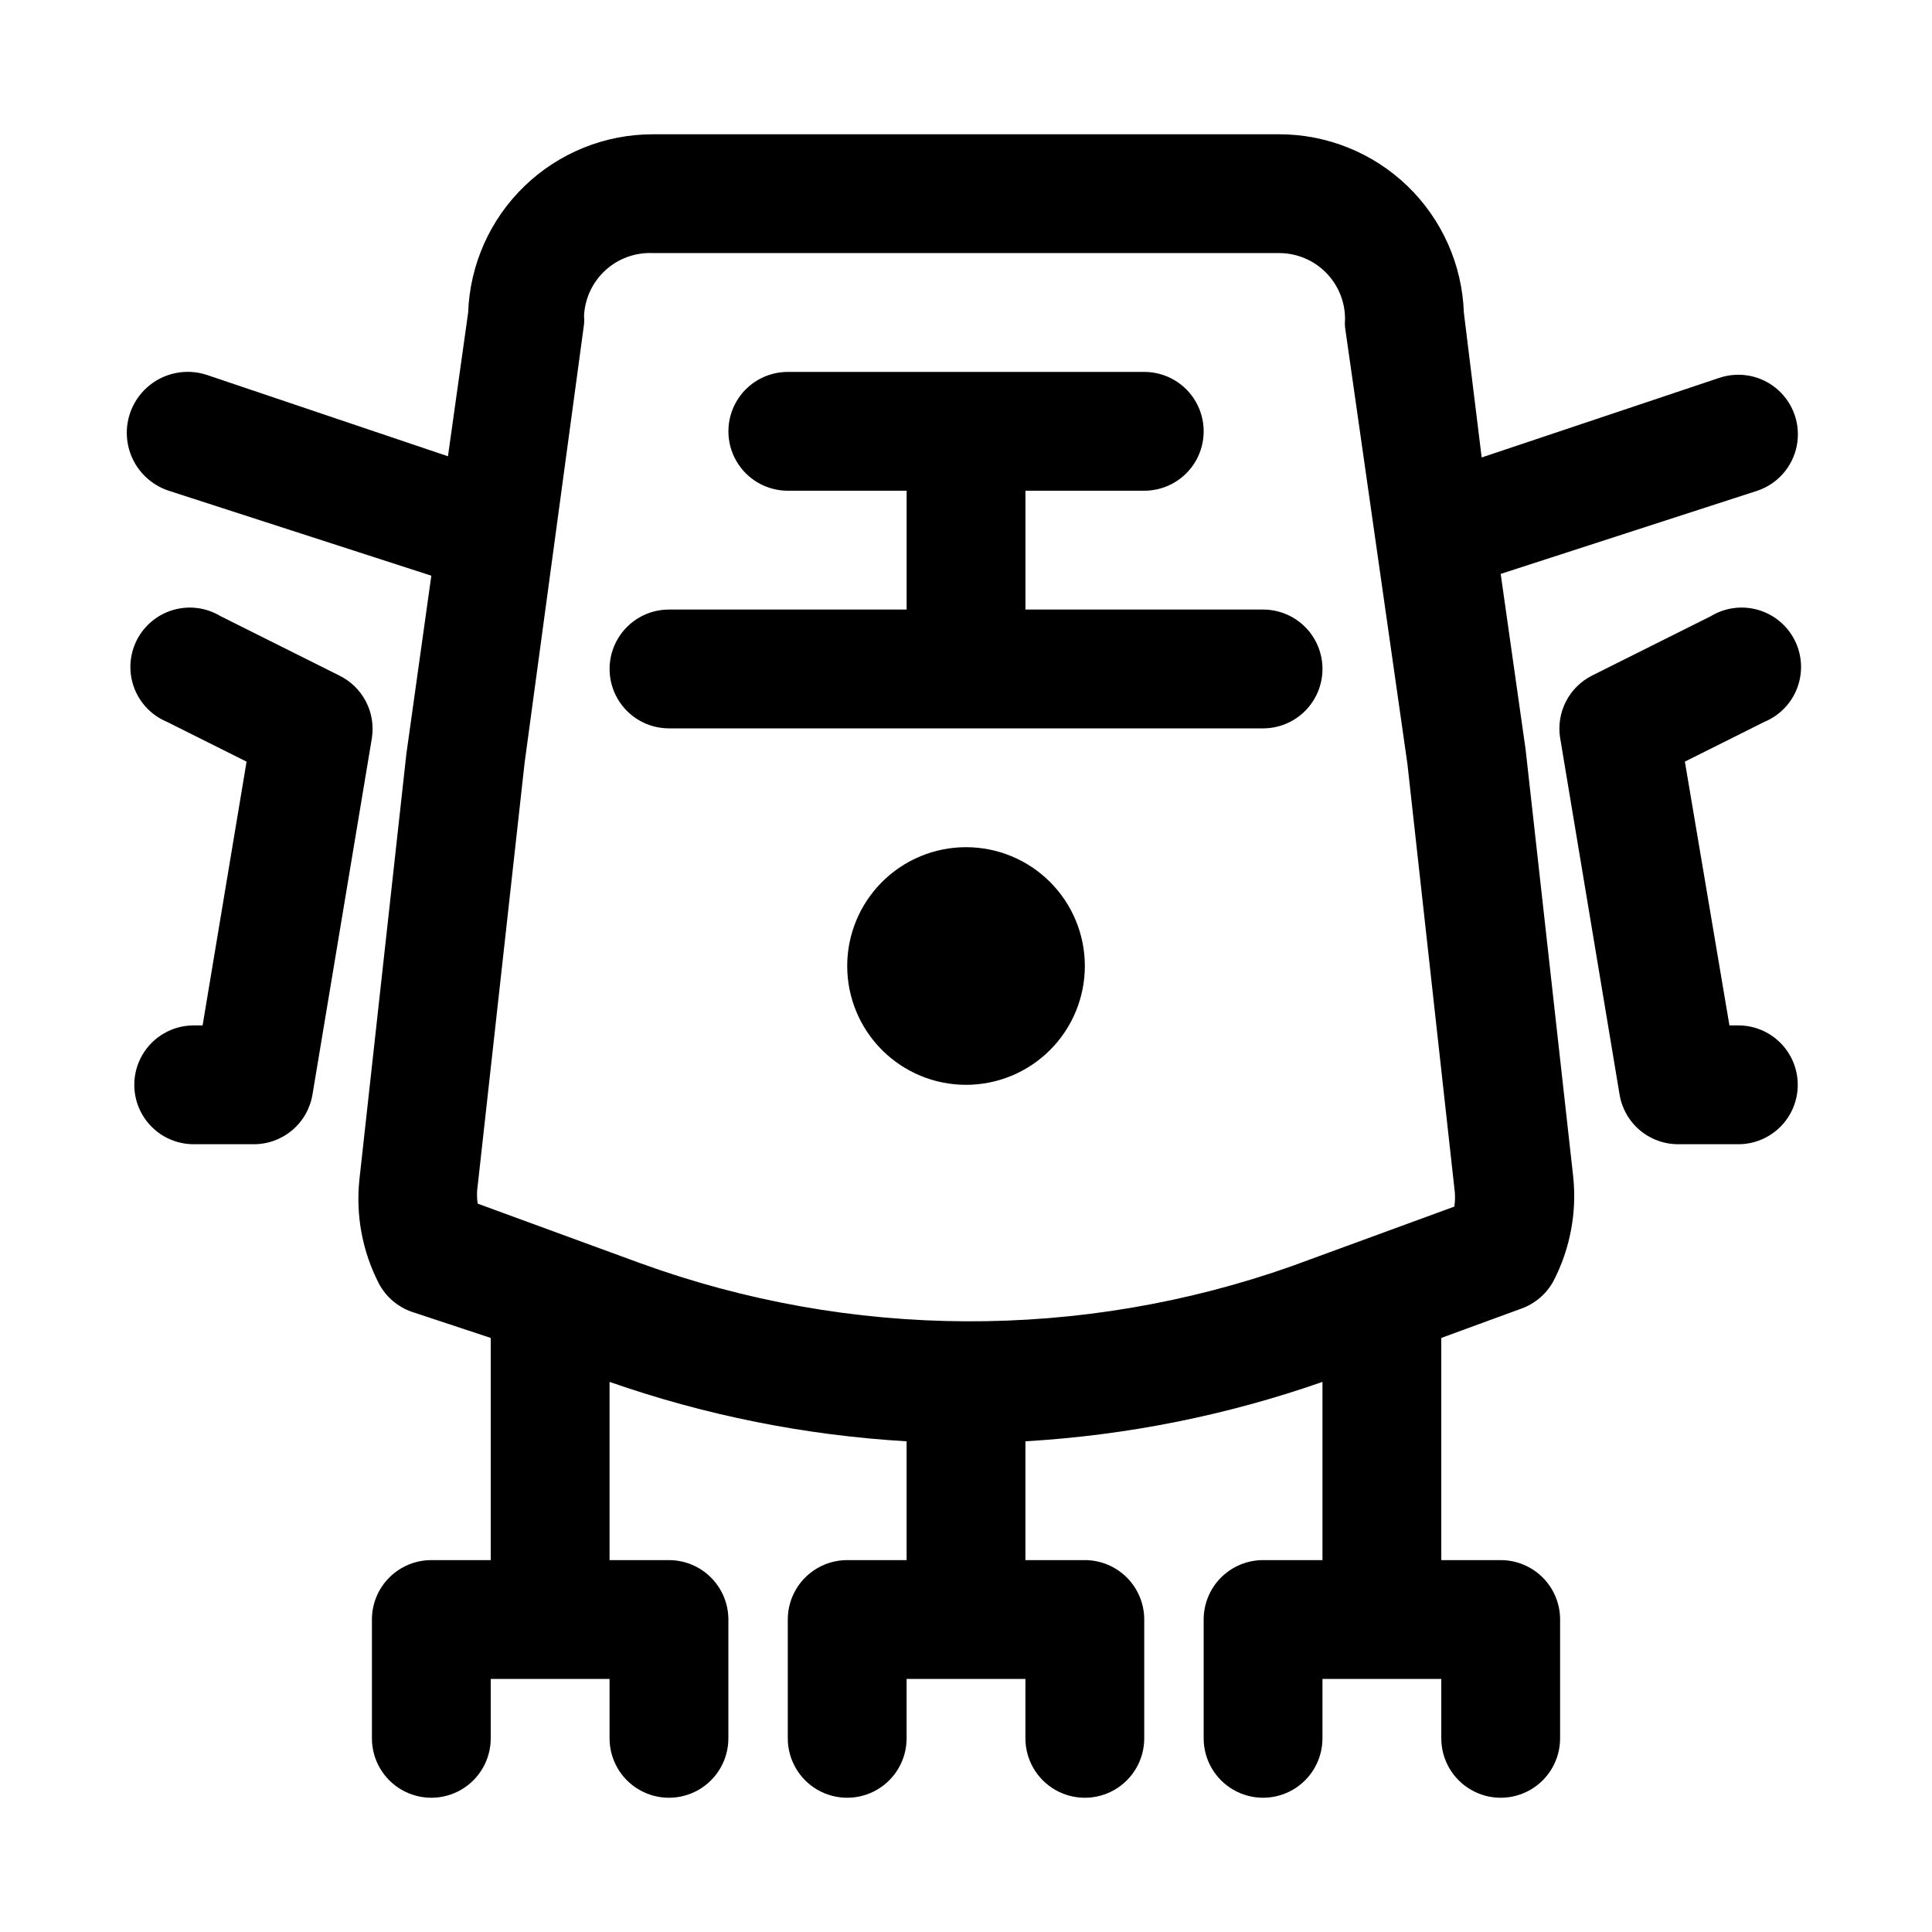
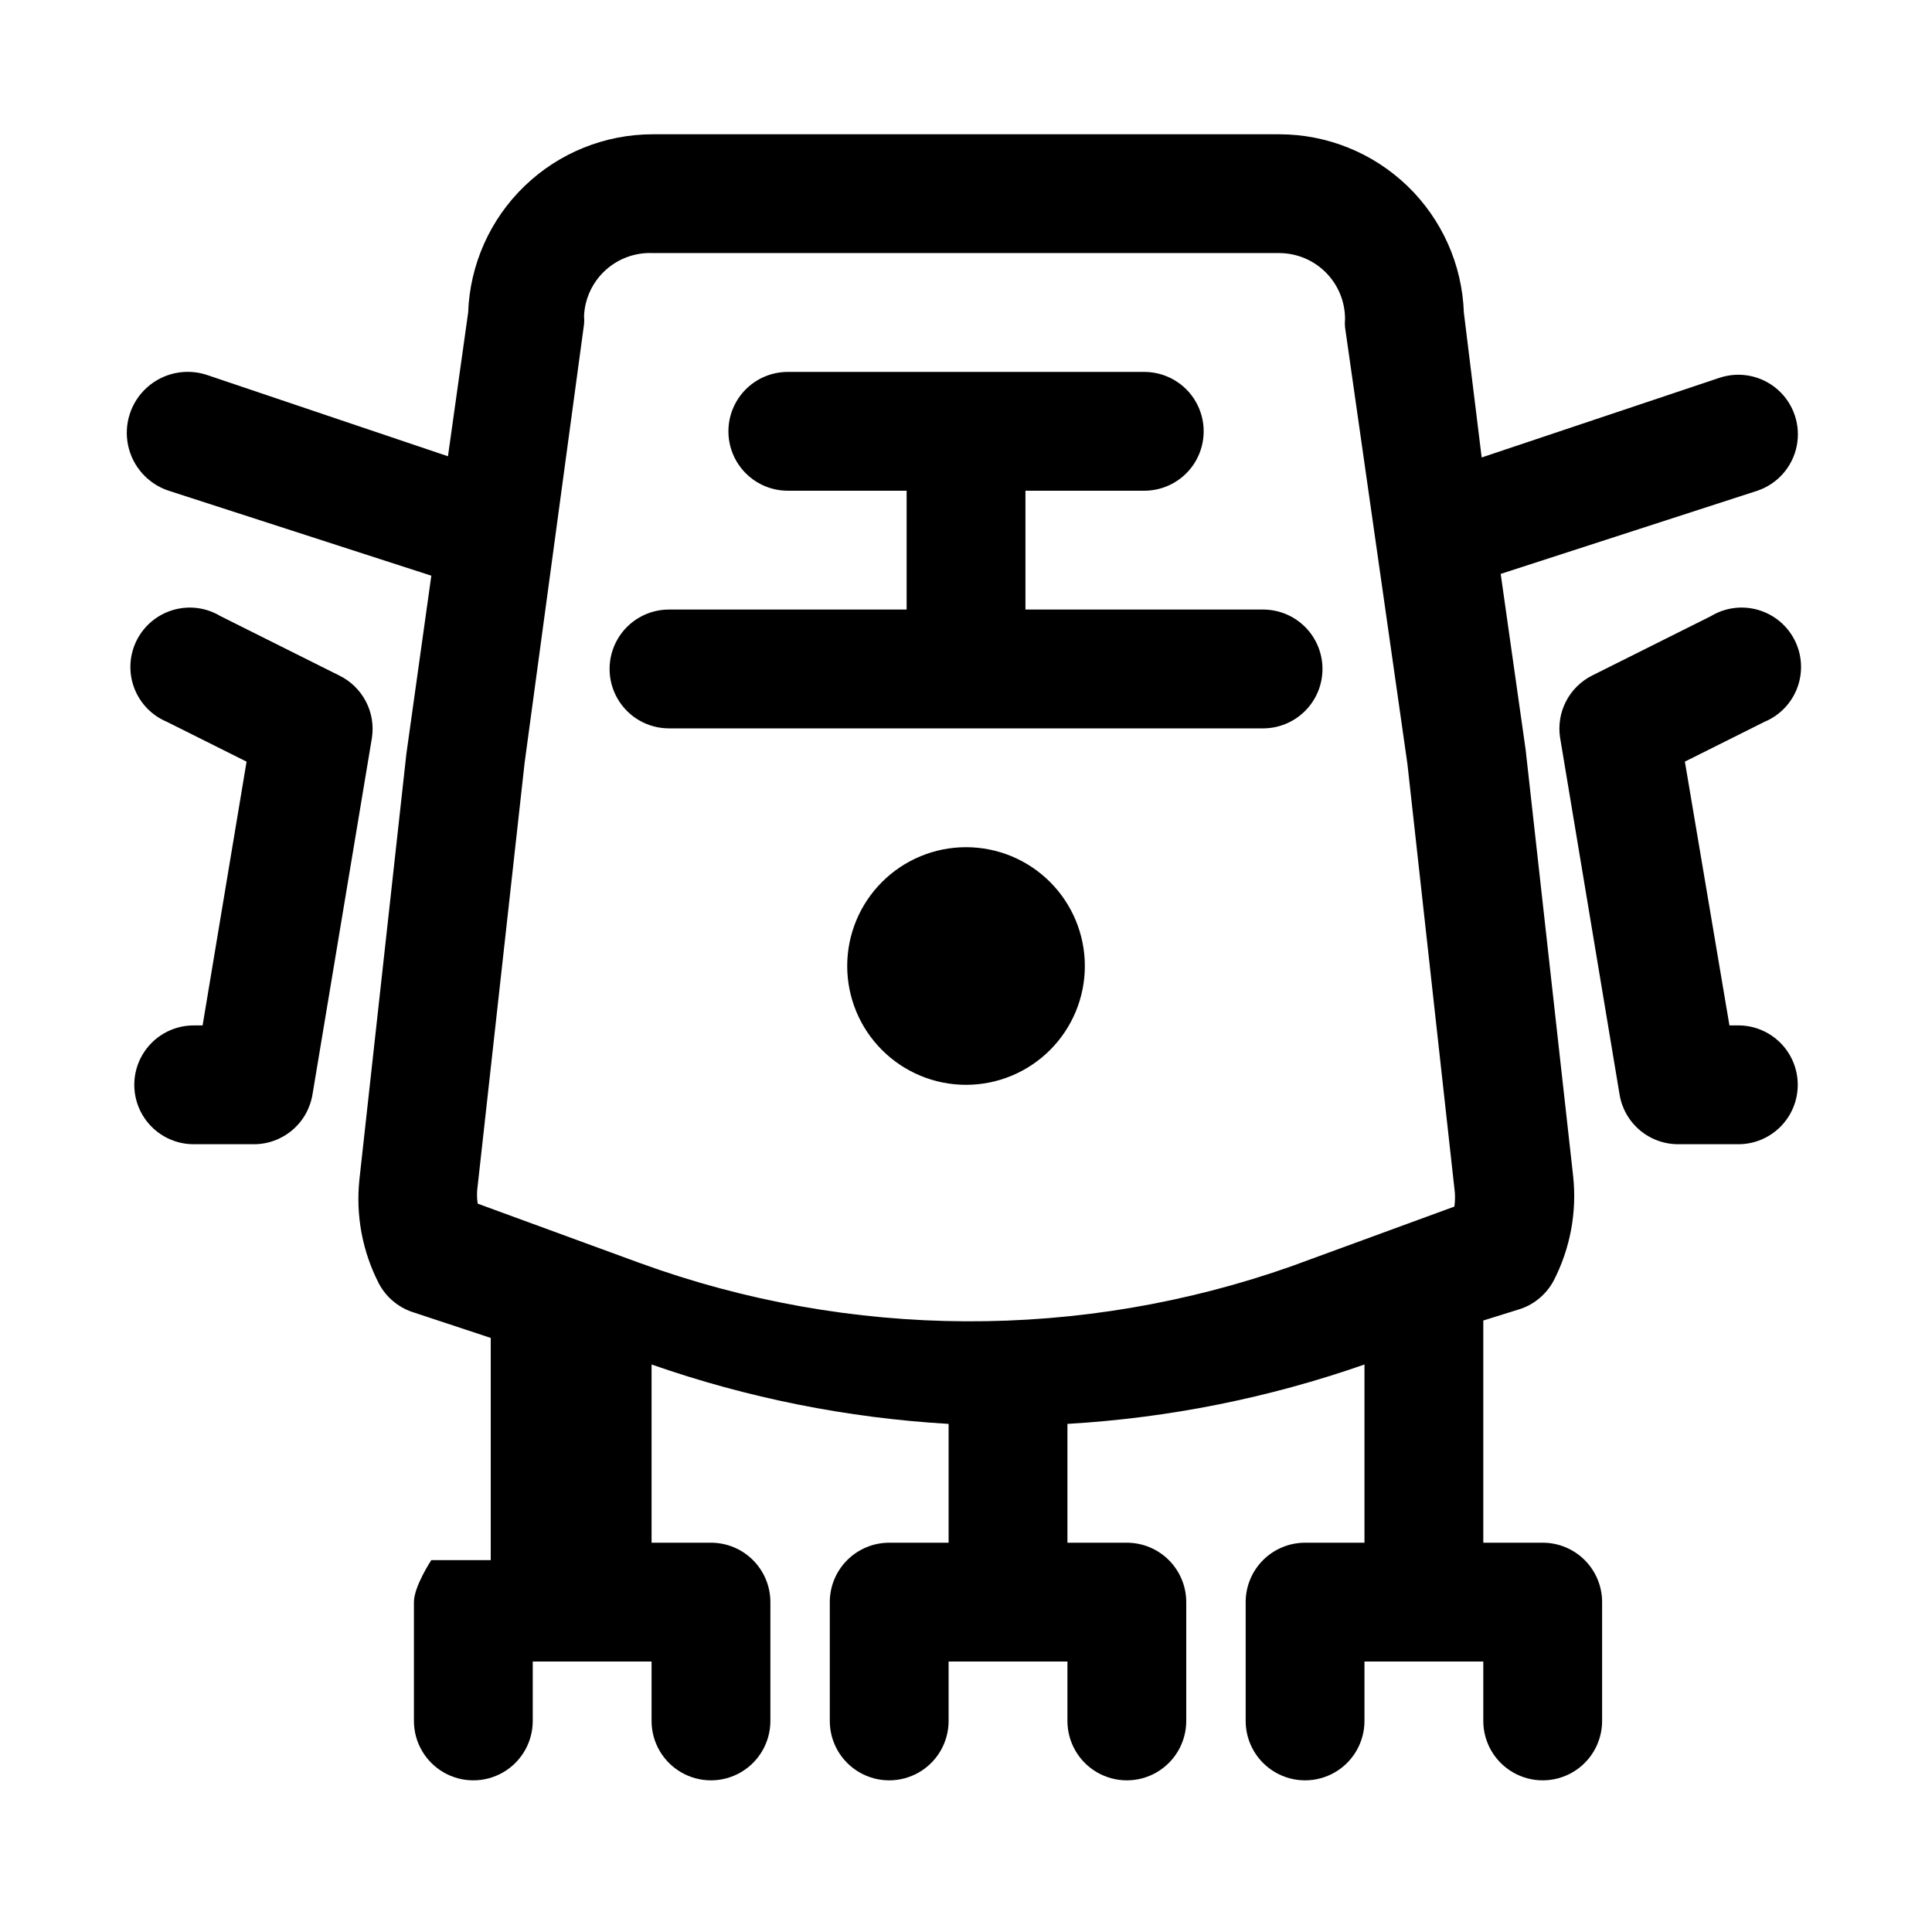
<svg xmlns="http://www.w3.org/2000/svg" fill="#000000" width="800px" height="800px" version="1.1" viewBox="144 144 512 512">
-   <path d="m547.05 490.84c3.711-1.297 6.797-3.938 8.66-7.398 4.41-8.527 6.219-18.164 5.195-27.707l-12.594-113.04-6.613-46.605 68.016-22.039c5.344-1.801 9.32-6.316 10.434-11.844s-0.809-11.227-5.039-14.957c-4.231-3.727-10.129-4.914-15.473-3.113l-62.977 21.098-4.723-38.418c-0.449-12.684-5.805-24.695-14.938-33.508-9.137-8.809-21.336-13.73-34.027-13.723h-165.94c-12.691-0.008-24.891 4.914-34.023 13.723-9.137 8.812-14.492 20.824-14.941 33.508l-5.352 38.102-63.922-21.57c-5.484-1.797-11.512-0.535-15.812 3.312-4.301 3.852-6.223 9.703-5.039 15.352 1.184 5.648 5.293 10.238 10.777 12.039l69.586 22.512-6.613 47.23-12.438 112.73v0.004c-1.02 9.547 0.785 19.184 5.199 27.711 1.859 3.461 4.949 6.098 8.656 7.398l20.941 6.926v58.883h-15.746c-4.176 0-8.18 1.66-11.133 4.613s-4.609 6.957-4.609 11.133v31.488c0 5.625 3 10.82 7.871 13.633 4.871 2.812 10.875 2.812 15.746 0 4.871-2.812 7.871-8.008 7.871-13.633v-15.746h31.488v15.746c0 5.625 3 10.82 7.871 13.633s10.871 2.812 15.742 0c4.875-2.812 7.875-8.008 7.875-13.633v-31.488c0-4.176-1.66-8.18-4.613-11.133s-6.957-4.613-11.133-4.613h-15.742v-47.23c25.383 8.875 51.875 14.172 78.719 15.742v31.488h-15.742c-4.176 0-8.18 1.66-11.133 4.613s-4.613 6.957-4.613 11.133v31.488c0 5.625 3 10.82 7.871 13.633 4.871 2.812 10.875 2.812 15.746 0 4.871-2.812 7.871-8.008 7.871-13.633v-15.746h31.488v15.746c0 5.625 3 10.82 7.871 13.633 4.871 2.812 10.875 2.812 15.746 0s7.871-8.008 7.871-13.633v-31.488c0-4.176-1.66-8.18-4.609-11.133-2.953-2.953-6.957-4.613-11.133-4.613h-15.746v-31.488c26.844-1.57 53.336-6.867 78.719-15.742v47.23h-15.742c-4.176 0-8.18 1.66-11.133 4.613-2.953 2.953-4.609 6.957-4.609 11.133v31.488c0 5.625 3 10.82 7.871 13.633s10.871 2.812 15.742 0 7.871-8.008 7.871-13.633v-15.746h31.488v15.746c0 5.625 3.004 10.82 7.875 13.633 4.871 2.812 10.871 2.812 15.742 0s7.871-8.008 7.871-13.633v-31.488c0-4.176-1.656-8.18-4.609-11.133s-6.957-4.613-11.133-4.613h-15.746v-58.883zm-233.48-12.121-42.98-15.742c-0.238-1.566-0.238-3.16 0-4.727l12.438-112.1 15.742-116.19h0.004c0.078-0.73 0.078-1.469 0-2.203 0.203-4.637 2.242-9 5.668-12.133 3.426-3.129 7.957-4.769 12.594-4.555h165.94c4.637 0 9.082 1.84 12.359 5.117s5.117 7.723 5.117 12.359c-0.078 0.73-0.078 1.469 0 2.203l16.531 115.72 12.438 112.41c0.238 1.617 0.238 3.262 0 4.879l-42.98 15.742v0.004c-55.969 19.816-117.09 19.535-172.87-0.789zm180.9-157.44c0 4.176-1.656 8.18-4.609 11.133-2.953 2.953-6.957 4.613-11.133 4.613h-157.44c-5.625 0-10.82-3-13.633-7.875-2.812-4.871-2.812-10.871 0-15.742s8.008-7.871 13.633-7.871h62.977v-31.488h-31.488c-5.625 0-10.82-3-13.633-7.871-2.812-4.871-2.812-10.875 0-15.746 2.812-4.871 8.008-7.871 13.633-7.871h94.465c5.625 0 10.824 3 13.637 7.871 2.812 4.871 2.812 10.875 0 15.746-2.812 4.871-8.012 7.871-13.637 7.871h-31.488v31.488h62.977c4.176 0 8.18 1.656 11.133 4.609 2.953 2.953 4.609 6.957 4.609 11.133zm-62.977 78.719 0.004 0.004c0 8.352-3.32 16.359-9.223 22.266-5.906 5.902-13.914 9.223-22.266 9.223s-16.363-3.32-22.266-9.223c-5.906-5.906-9.223-13.914-9.223-22.266s3.316-16.363 9.223-22.266c5.902-5.906 13.914-9.223 22.266-9.223s16.359 3.316 22.266 9.223c5.902 5.902 9.223 13.914 9.223 22.266zm188.93 31.488v0.004c0 4.176-1.656 8.18-4.609 11.133-2.953 2.949-6.957 4.609-11.133 4.609h-15.746c-3.773 0.047-7.438-1.262-10.328-3.688s-4.812-5.812-5.414-9.539l-15.742-94.465-0.004 0.004c-0.52-3.301 0.023-6.684 1.551-9.656 1.531-2.973 3.965-5.379 6.953-6.875l31.488-15.742v-0.004c3.75-2.258 8.27-2.852 12.477-1.637 4.203 1.211 7.715 4.117 9.691 8.023 1.973 3.906 2.234 8.457 0.715 12.562-1.516 4.106-4.672 7.394-8.715 9.074l-21.098 10.547 11.809 69.906h2.363c4.176 0 8.18 1.66 11.133 4.613 2.953 2.949 4.609 6.957 4.609 11.133zm-377.86-91.941-15.742 94.465-0.004-0.004c-0.602 3.727-2.523 7.113-5.414 9.539-2.891 2.426-6.555 3.734-10.328 3.688h-15.746c-5.625 0-10.82-3-13.633-7.871s-2.812-10.875 0-15.746c2.812-4.871 8.008-7.871 13.633-7.871h2.363l11.652-69.902-21.098-10.547v-0.004c-4.043-1.68-7.199-4.969-8.715-9.074-1.52-4.106-1.258-8.656 0.715-12.562 1.977-3.906 5.488-6.812 9.691-8.023 4.207-1.215 8.727-0.621 12.477 1.637l31.488 15.742v0.004c3.019 1.469 5.484 3.867 7.043 6.844 1.559 2.973 2.125 6.367 1.617 9.688z" />
+   <path d="m547.05 490.84c3.711-1.297 6.797-3.938 8.66-7.398 4.41-8.527 6.219-18.164 5.195-27.707l-12.594-113.04-6.613-46.605 68.016-22.039c5.344-1.801 9.32-6.316 10.434-11.844s-0.809-11.227-5.039-14.957c-4.231-3.727-10.129-4.914-15.473-3.113l-62.977 21.098-4.723-38.418c-0.449-12.684-5.805-24.695-14.938-33.508-9.137-8.809-21.336-13.73-34.027-13.723h-165.94c-12.691-0.008-24.891 4.914-34.023 13.723-9.137 8.812-14.492 20.824-14.941 33.508l-5.352 38.102-63.922-21.57c-5.484-1.797-11.512-0.535-15.812 3.312-4.301 3.852-6.223 9.703-5.039 15.352 1.184 5.648 5.293 10.238 10.777 12.039l69.586 22.512-6.613 47.23-12.438 112.73v0.004c-1.02 9.547 0.785 19.184 5.199 27.711 1.859 3.461 4.949 6.098 8.656 7.398l20.941 6.926v58.883h-15.746s-4.609 6.957-4.609 11.133v31.488c0 5.625 3 10.82 7.871 13.633 4.871 2.812 10.875 2.812 15.746 0 4.871-2.812 7.871-8.008 7.871-13.633v-15.746h31.488v15.746c0 5.625 3 10.82 7.871 13.633s10.871 2.812 15.742 0c4.875-2.812 7.875-8.008 7.875-13.633v-31.488c0-4.176-1.66-8.18-4.613-11.133s-6.957-4.613-11.133-4.613h-15.742v-47.23c25.383 8.875 51.875 14.172 78.719 15.742v31.488h-15.742c-4.176 0-8.18 1.66-11.133 4.613s-4.613 6.957-4.613 11.133v31.488c0 5.625 3 10.82 7.871 13.633 4.871 2.812 10.875 2.812 15.746 0 4.871-2.812 7.871-8.008 7.871-13.633v-15.746h31.488v15.746c0 5.625 3 10.82 7.871 13.633 4.871 2.812 10.875 2.812 15.746 0s7.871-8.008 7.871-13.633v-31.488c0-4.176-1.66-8.18-4.609-11.133-2.953-2.953-6.957-4.613-11.133-4.613h-15.746v-31.488c26.844-1.57 53.336-6.867 78.719-15.742v47.23h-15.742c-4.176 0-8.18 1.66-11.133 4.613-2.953 2.953-4.609 6.957-4.609 11.133v31.488c0 5.625 3 10.82 7.871 13.633s10.871 2.812 15.742 0 7.871-8.008 7.871-13.633v-15.746h31.488v15.746c0 5.625 3.004 10.82 7.875 13.633 4.871 2.812 10.871 2.812 15.742 0s7.871-8.008 7.871-13.633v-31.488c0-4.176-1.656-8.18-4.609-11.133s-6.957-4.613-11.133-4.613h-15.746v-58.883zm-233.48-12.121-42.98-15.742c-0.238-1.566-0.238-3.16 0-4.727l12.438-112.1 15.742-116.19h0.004c0.078-0.73 0.078-1.469 0-2.203 0.203-4.637 2.242-9 5.668-12.133 3.426-3.129 7.957-4.769 12.594-4.555h165.94c4.637 0 9.082 1.84 12.359 5.117s5.117 7.723 5.117 12.359c-0.078 0.73-0.078 1.469 0 2.203l16.531 115.72 12.438 112.41c0.238 1.617 0.238 3.262 0 4.879l-42.98 15.742v0.004c-55.969 19.816-117.09 19.535-172.87-0.789zm180.9-157.44c0 4.176-1.656 8.18-4.609 11.133-2.953 2.953-6.957 4.613-11.133 4.613h-157.44c-5.625 0-10.82-3-13.633-7.875-2.812-4.871-2.812-10.871 0-15.742s8.008-7.871 13.633-7.871h62.977v-31.488h-31.488c-5.625 0-10.82-3-13.633-7.871-2.812-4.871-2.812-10.875 0-15.746 2.812-4.871 8.008-7.871 13.633-7.871h94.465c5.625 0 10.824 3 13.637 7.871 2.812 4.871 2.812 10.875 0 15.746-2.812 4.871-8.012 7.871-13.637 7.871h-31.488v31.488h62.977c4.176 0 8.18 1.656 11.133 4.609 2.953 2.953 4.609 6.957 4.609 11.133zm-62.977 78.719 0.004 0.004c0 8.352-3.32 16.359-9.223 22.266-5.906 5.902-13.914 9.223-22.266 9.223s-16.363-3.32-22.266-9.223c-5.906-5.906-9.223-13.914-9.223-22.266s3.316-16.363 9.223-22.266c5.902-5.906 13.914-9.223 22.266-9.223s16.359 3.316 22.266 9.223c5.902 5.902 9.223 13.914 9.223 22.266zm188.93 31.488v0.004c0 4.176-1.656 8.18-4.609 11.133-2.953 2.949-6.957 4.609-11.133 4.609h-15.746c-3.773 0.047-7.438-1.262-10.328-3.688s-4.812-5.812-5.414-9.539l-15.742-94.465-0.004 0.004c-0.52-3.301 0.023-6.684 1.551-9.656 1.531-2.973 3.965-5.379 6.953-6.875l31.488-15.742v-0.004c3.75-2.258 8.27-2.852 12.477-1.637 4.203 1.211 7.715 4.117 9.691 8.023 1.973 3.906 2.234 8.457 0.715 12.562-1.516 4.106-4.672 7.394-8.715 9.074l-21.098 10.547 11.809 69.906h2.363c4.176 0 8.18 1.66 11.133 4.613 2.953 2.949 4.609 6.957 4.609 11.133zm-377.86-91.941-15.742 94.465-0.004-0.004c-0.602 3.727-2.523 7.113-5.414 9.539-2.891 2.426-6.555 3.734-10.328 3.688h-15.746c-5.625 0-10.82-3-13.633-7.871s-2.812-10.875 0-15.746c2.812-4.871 8.008-7.871 13.633-7.871h2.363l11.652-69.902-21.098-10.547v-0.004c-4.043-1.68-7.199-4.969-8.715-9.074-1.52-4.106-1.258-8.656 0.715-12.562 1.977-3.906 5.488-6.812 9.691-8.023 4.207-1.215 8.727-0.621 12.477 1.637l31.488 15.742v0.004c3.019 1.469 5.484 3.867 7.043 6.844 1.559 2.973 2.125 6.367 1.617 9.688z" />
</svg>